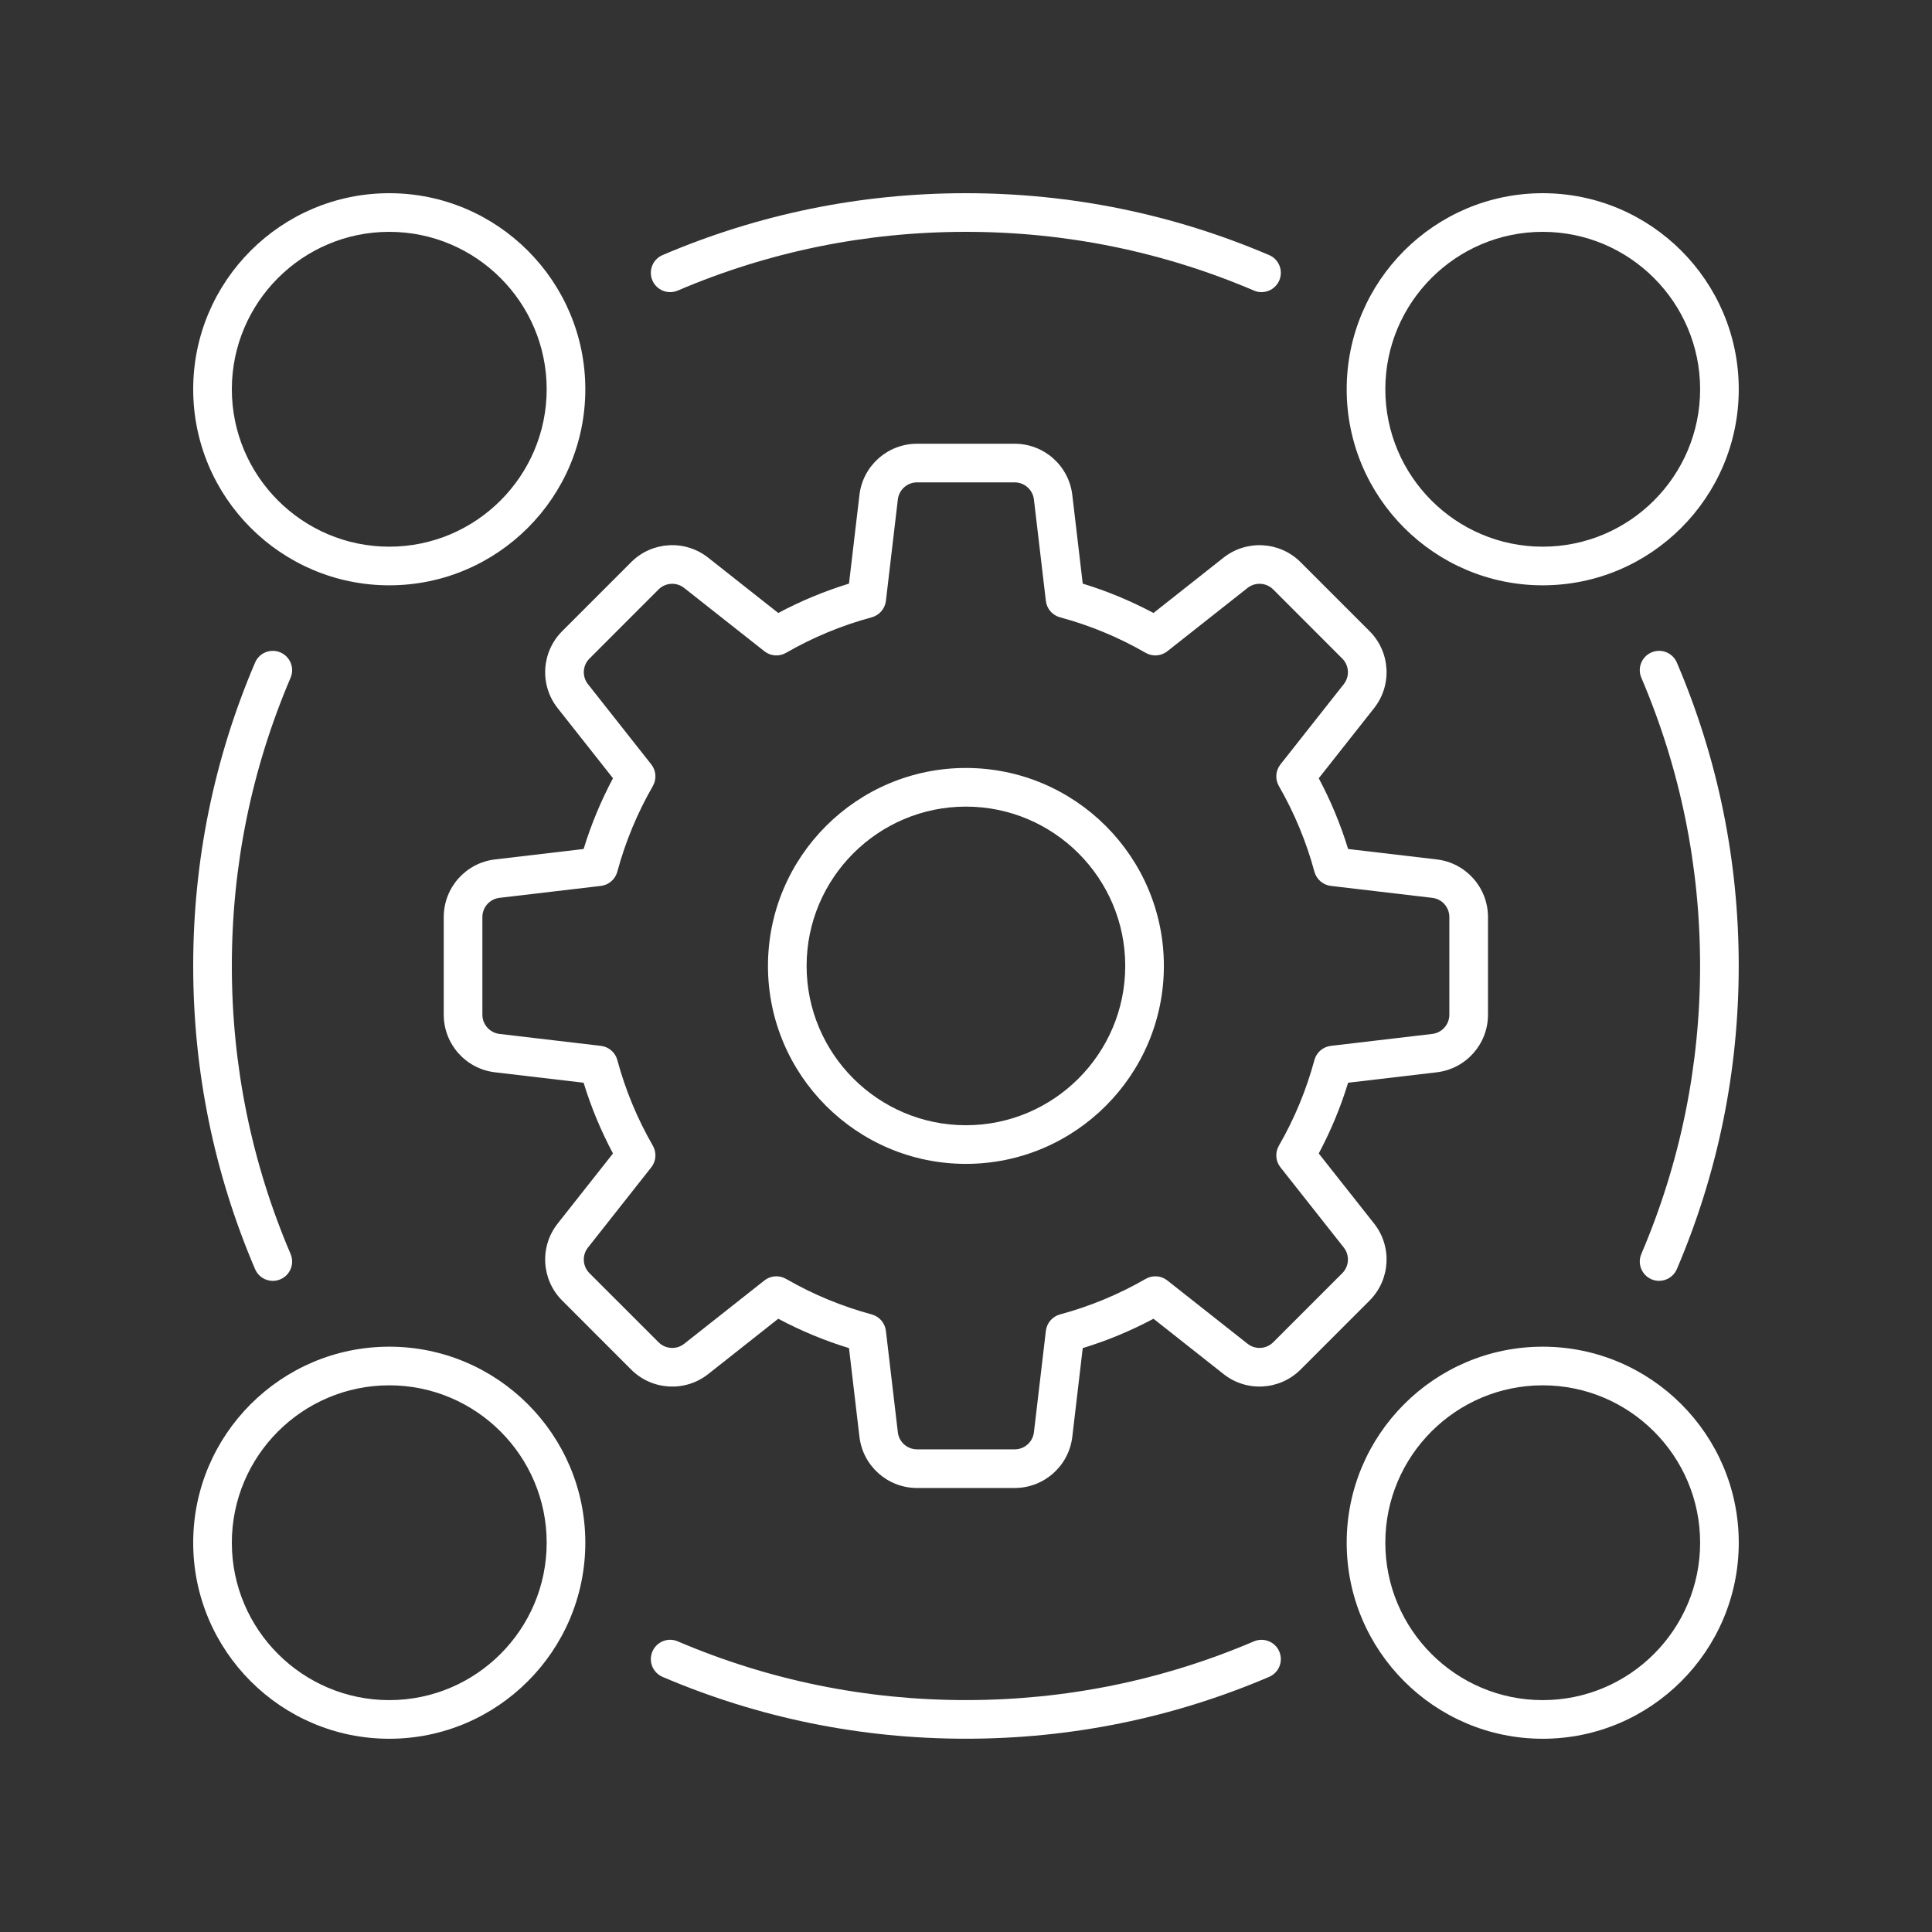
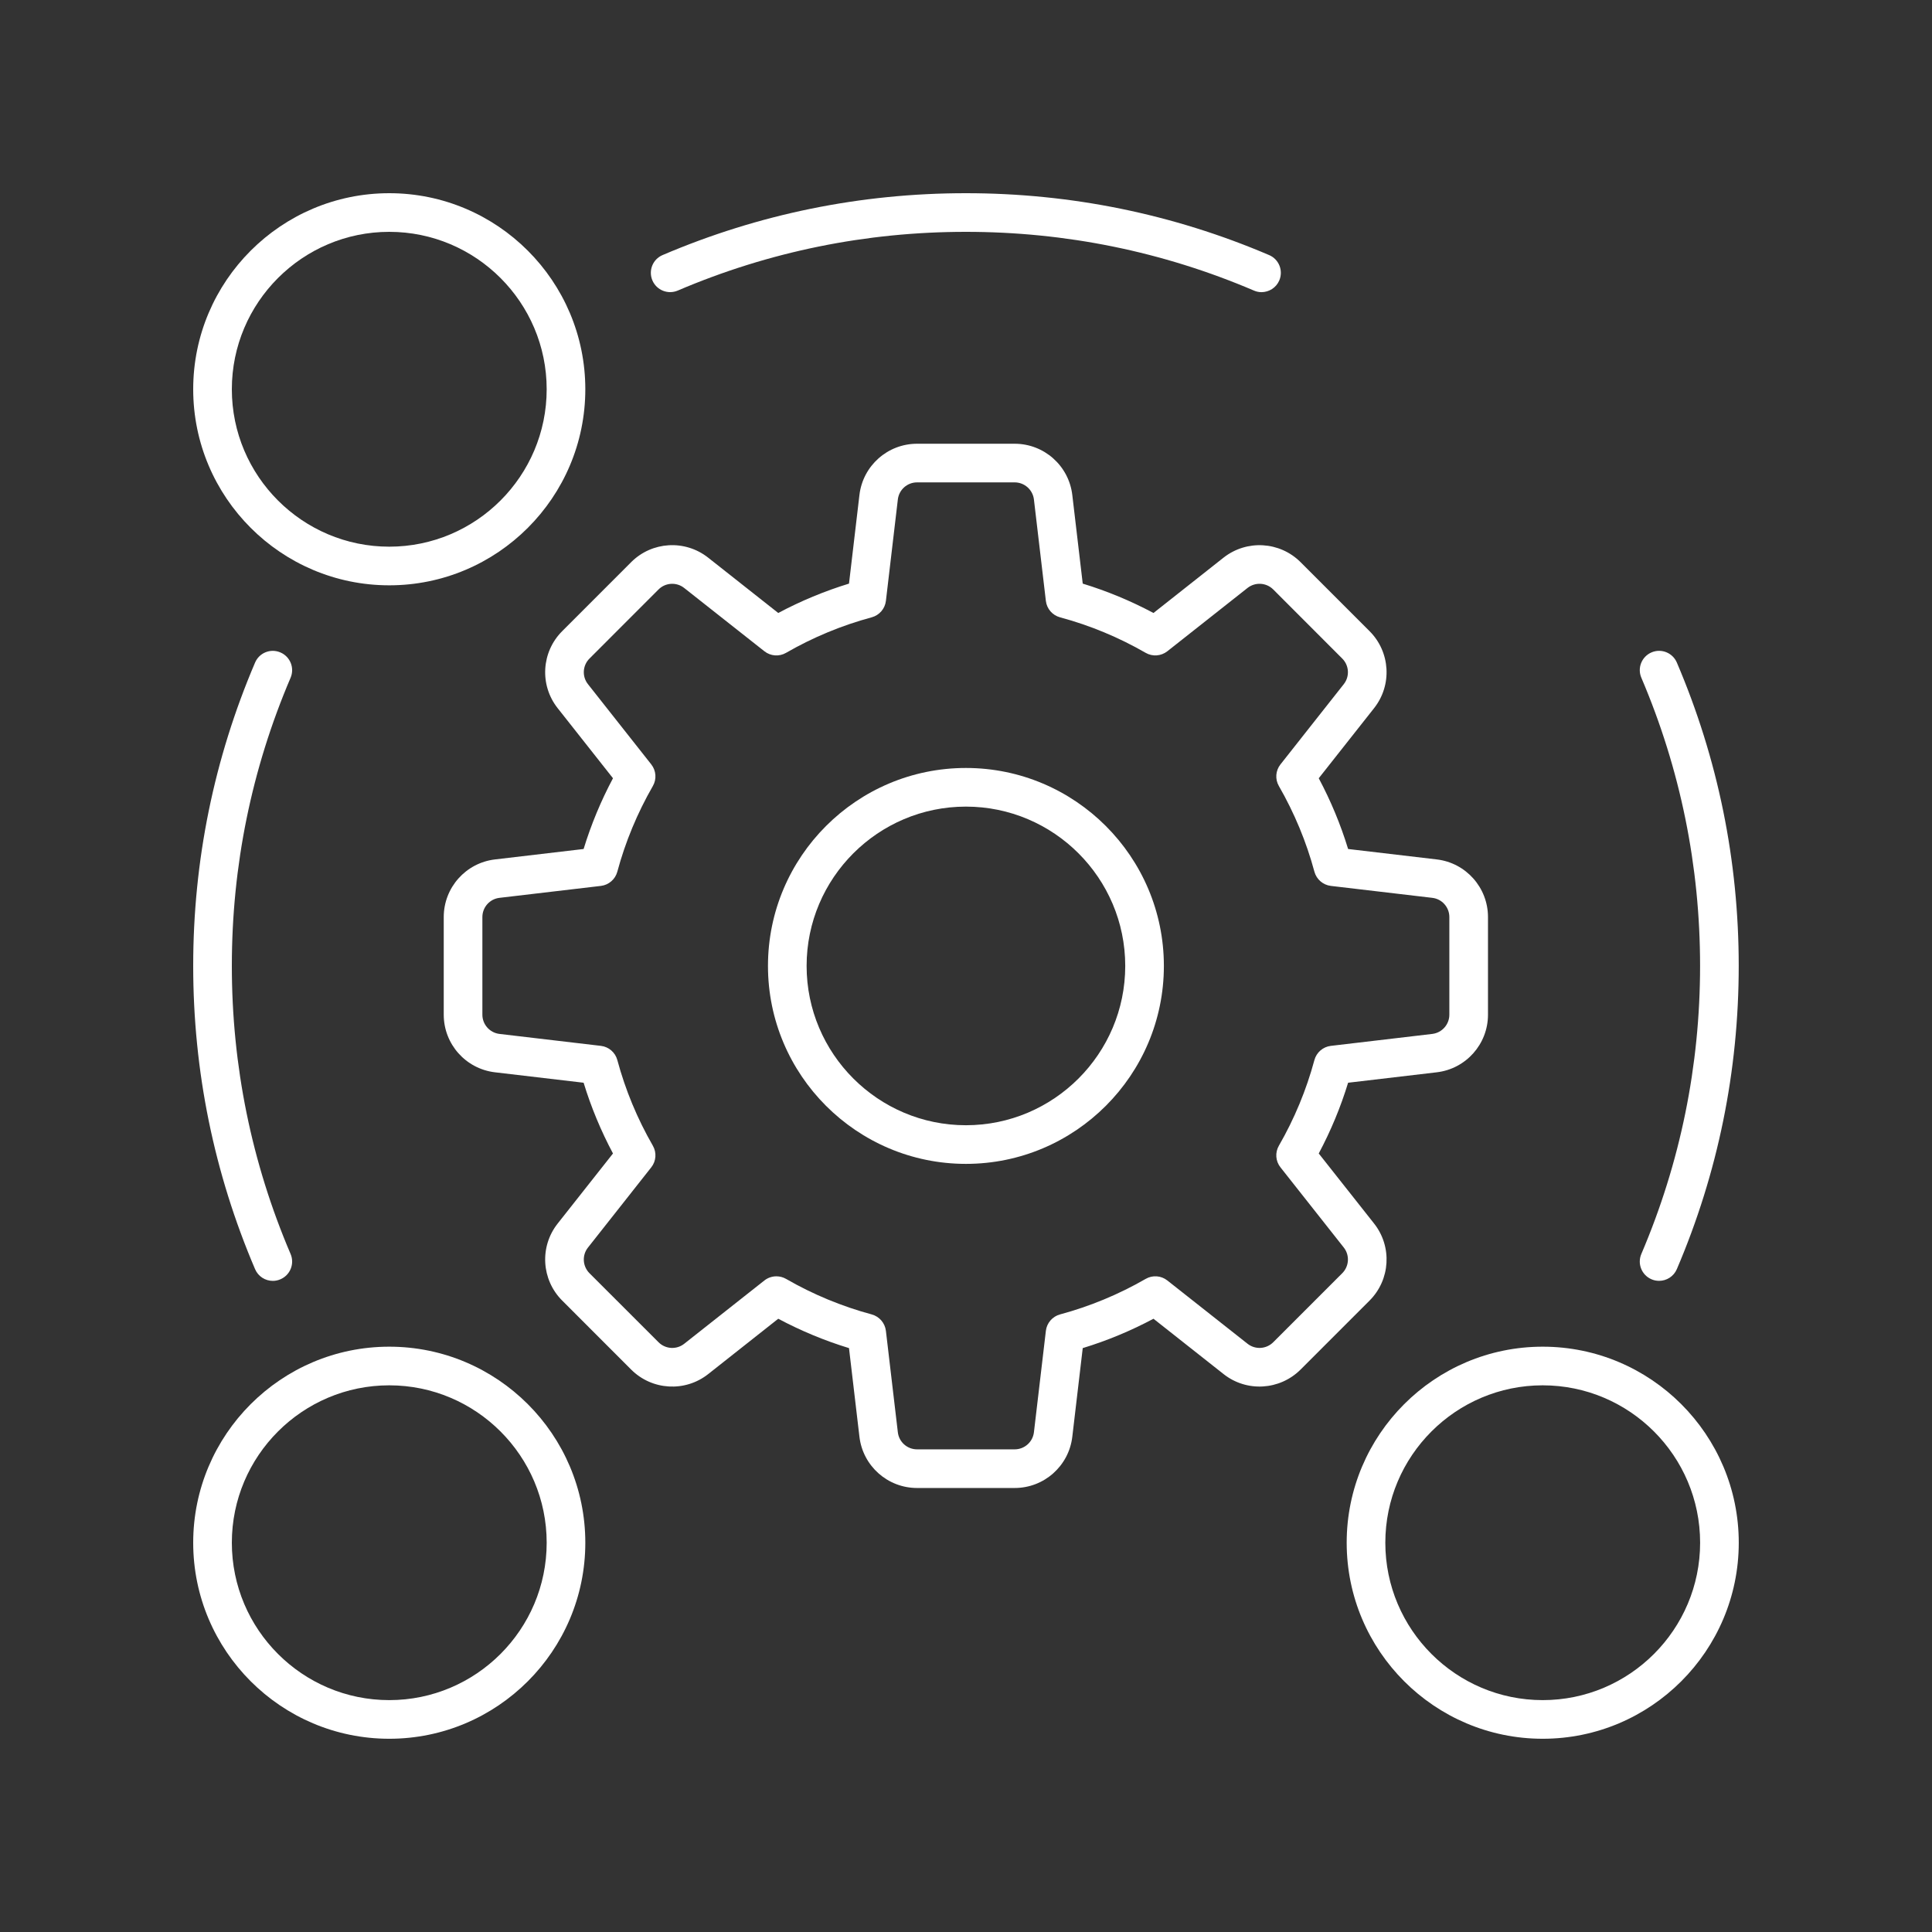
<svg xmlns="http://www.w3.org/2000/svg" width="50" height="50" viewBox="0 0 50 50" fill="none">
  <rect x="0" y="0" width="50" height="50" fill="#333333" stroke="none" />
  <path d="M10.074 15.148C12.872 15.148 15.148 12.872 15.148 10.074C15.148 7.276 12.872 5 10.074 5C7.276 5 5 7.276 5 10.074C5 12.872 7.276 15.148 10.074 15.148ZM10.074 6C12.32 6 14.148 7.828 14.148 10.074C14.148 12.32 12.32 14.148 10.074 14.148C7.828 14.148 6 12.32 6 10.074C6 7.828 7.828 6 10.074 6Z" fill="white" />
-   <path d="M39.925 5C37.128 5 34.852 7.276 34.852 10.074C34.852 12.872 37.128 15.148 39.925 15.148C42.723 15.148 44.999 12.872 44.999 10.074C44.999 7.276 42.723 5 39.925 5ZM39.925 14.148C37.679 14.148 35.852 12.32 35.852 10.074C35.852 7.828 37.679 6 39.925 6C42.172 6 43.999 7.828 43.999 10.074C43.999 12.32 42.172 14.148 39.925 14.148Z" fill="white" />
  <path d="M10.074 44.999C12.872 44.999 15.148 42.723 15.148 39.925C15.148 37.128 12.872 34.852 10.074 34.852C7.276 34.852 5 37.128 5 39.925C5 42.723 7.276 44.999 10.074 44.999ZM10.074 35.852C12.32 35.852 14.148 37.679 14.148 39.925C14.148 42.172 12.32 43.999 10.074 43.999C7.828 43.999 6 42.172 6 39.925C6 37.679 7.828 35.852 10.074 35.852Z" fill="white" />
  <path d="M39.925 34.852C37.128 34.852 34.852 37.128 34.852 39.925C34.852 42.723 37.128 44.999 39.925 44.999C42.723 44.999 44.999 42.723 44.999 39.925C44.999 37.128 42.723 34.852 39.925 34.852ZM39.925 43.999C37.679 43.999 35.852 42.172 35.852 39.925C35.852 37.679 37.679 35.852 39.925 35.852C42.172 35.852 43.999 37.679 43.999 39.925C43.999 42.172 42.172 43.999 39.925 43.999Z" fill="white" />
  <path d="M35.445 16.335L33.658 14.548C33.12 14.011 32.264 13.961 31.666 14.431L29.852 15.864C29.266 15.552 28.653 15.297 28.021 15.104L27.751 12.81C27.662 12.054 27.021 11.484 26.26 11.484H23.733C22.972 11.484 22.331 12.054 22.242 12.81L21.972 15.104C21.341 15.297 20.727 15.552 20.141 15.864L18.327 14.432C17.729 13.96 16.873 14.01 16.335 14.548L14.549 16.335C14.01 16.874 13.96 17.73 14.432 18.327L15.864 20.141C15.552 20.727 15.297 21.34 15.104 21.972L12.81 22.242C12.054 22.331 11.484 22.972 11.484 23.733V26.26C11.484 27.021 12.054 27.662 12.81 27.751L15.104 28.021C15.297 28.653 15.552 29.266 15.864 29.852L14.432 31.666C13.96 32.263 14.01 33.119 14.549 33.658L16.335 35.445C16.874 35.983 17.73 36.033 18.327 35.562L20.141 34.129C20.727 34.441 21.341 34.696 21.972 34.889L22.242 37.183C22.331 37.939 22.972 38.509 23.733 38.509H26.26C27.021 38.509 27.662 37.939 27.751 37.184L28.021 34.889C28.653 34.696 29.266 34.441 29.852 34.129L31.666 35.561C32.263 36.033 33.119 35.982 33.658 35.445L35.445 33.658C35.983 33.119 36.033 32.263 35.562 31.666L34.129 29.852C34.441 29.266 34.696 28.653 34.889 28.021L37.183 27.751C37.939 27.662 38.509 27.021 38.509 26.26V23.733C38.509 22.972 37.939 22.331 37.184 22.242L34.889 21.972C34.696 21.34 34.441 20.727 34.129 20.141L35.561 18.327C36.033 17.73 35.983 16.874 35.445 16.335ZM34.776 17.707L33.138 19.783C33.011 19.944 32.995 20.165 33.097 20.342C33.499 21.041 33.809 21.787 34.017 22.56C34.071 22.757 34.239 22.903 34.442 22.927L37.067 23.236C37.319 23.265 37.509 23.479 37.509 23.733V26.26C37.509 26.514 37.319 26.728 37.066 26.758L34.442 27.067C34.239 27.091 34.071 27.236 34.017 27.433C33.809 28.206 33.5 28.952 33.097 29.651C32.995 29.828 33.011 30.05 33.138 30.21L34.777 32.286C34.934 32.485 34.917 32.771 34.737 32.951L32.951 34.737C32.771 34.917 32.485 34.934 32.286 34.776L30.21 33.138C30.049 33.011 29.828 32.995 29.651 33.097C28.952 33.5 28.206 33.809 27.433 34.017C27.236 34.071 27.091 34.239 27.067 34.442L26.758 37.067C26.728 37.319 26.514 37.509 26.26 37.509H23.733C23.479 37.509 23.265 37.319 23.236 37.066L22.927 34.442C22.903 34.239 22.757 34.071 22.56 34.017C21.787 33.809 21.041 33.5 20.342 33.097C20.265 33.053 20.179 33.031 20.093 33.031C19.983 33.031 19.873 33.067 19.783 33.138L17.707 34.777C17.508 34.934 17.222 34.917 17.043 34.737L15.256 32.951C15.076 32.771 15.059 32.485 15.217 32.286L16.855 30.21C16.982 30.05 16.998 29.828 16.896 29.651C16.493 28.952 16.184 28.206 15.976 27.433C15.923 27.236 15.754 27.091 15.552 27.067L12.927 26.758C12.675 26.728 12.484 26.514 12.484 26.26V23.733C12.484 23.479 12.675 23.265 12.927 23.236L15.552 22.927C15.754 22.903 15.923 22.757 15.976 22.56C16.184 21.787 16.494 21.041 16.896 20.342C16.998 20.165 16.982 19.944 16.855 19.783L15.217 17.707C15.059 17.508 15.076 17.222 15.256 17.043L17.043 15.255C17.222 15.076 17.508 15.059 17.707 15.217L19.783 16.855C19.944 16.982 20.165 16.998 20.342 16.896C21.041 16.493 21.787 16.184 22.56 15.976C22.757 15.923 22.903 15.754 22.927 15.552L23.236 12.927C23.265 12.675 23.479 12.484 23.733 12.484H26.26C26.514 12.484 26.728 12.675 26.758 12.927L27.067 15.552C27.091 15.754 27.236 15.923 27.433 15.976C28.206 16.184 28.952 16.493 29.651 16.896C29.828 16.998 30.049 16.981 30.21 16.855L32.286 15.216C32.486 15.059 32.771 15.076 32.951 15.255L34.737 17.043C34.917 17.222 34.934 17.508 34.776 17.707Z" fill="white" />
  <path d="M24.998 19.875C22.173 19.875 19.875 22.173 19.875 24.998C19.875 27.823 22.173 30.121 24.998 30.121C27.823 30.121 30.121 27.823 30.121 24.998C30.121 22.173 27.823 19.875 24.998 19.875ZM24.998 29.121C22.725 29.121 20.875 27.271 20.875 24.998C20.875 22.725 22.725 20.875 24.998 20.875C27.271 20.875 29.121 22.725 29.121 24.998C29.121 27.271 27.271 29.121 24.998 29.121Z" fill="white" />
  <path d="M32.844 6.601C30.358 5.539 27.717 5 24.996 5C22.275 5 19.634 5.539 17.148 6.601C16.893 6.709 16.776 7.003 16.884 7.257C16.993 7.511 17.286 7.628 17.54 7.52C19.902 6.511 22.411 6 24.996 6C27.581 6 30.09 6.511 32.452 7.52C32.516 7.548 32.582 7.561 32.648 7.561C32.842 7.56 33.027 7.447 33.108 7.257C33.216 7.003 33.099 6.709 32.844 6.601Z" fill="white" />
  <path d="M7.061 33.149C7.126 33.149 7.193 33.136 7.257 33.108C7.511 33 7.629 32.706 7.52 32.452C6.511 30.09 6 27.582 6 24.997C6 22.411 6.511 19.903 7.52 17.541C7.629 17.287 7.511 16.993 7.257 16.885C7.002 16.775 6.709 16.894 6.601 17.148C5.539 19.635 5 22.275 5 24.997C5 27.718 5.539 30.358 6.601 32.845C6.682 33.035 6.866 33.149 7.061 33.149Z" fill="white" />
-   <path d="M24.996 44.998C27.717 44.998 30.358 44.46 32.844 43.398C33.099 43.289 33.216 42.996 33.108 42.742C33 42.488 32.705 42.37 32.452 42.478C30.09 43.487 27.581 43.998 24.996 43.998C22.411 43.998 19.902 43.487 17.54 42.478C17.286 42.368 16.993 42.488 16.884 42.742C16.776 42.996 16.893 43.289 17.148 43.398C19.634 44.46 22.275 44.998 24.996 44.998Z" fill="white" />
  <path d="M42.741 16.884C42.487 16.993 42.369 17.286 42.478 17.54C43.486 19.902 43.998 22.411 43.998 24.996C43.998 27.581 43.486 30.09 42.478 32.452C42.369 32.706 42.487 32.999 42.741 33.108C42.805 33.136 42.872 33.148 42.937 33.148C43.132 33.148 43.316 33.034 43.397 32.844C44.459 30.358 44.998 27.717 44.998 24.996C44.998 22.275 44.459 19.634 43.397 17.148C43.289 16.894 42.995 16.775 42.741 16.884Z" fill="white" />
</svg>